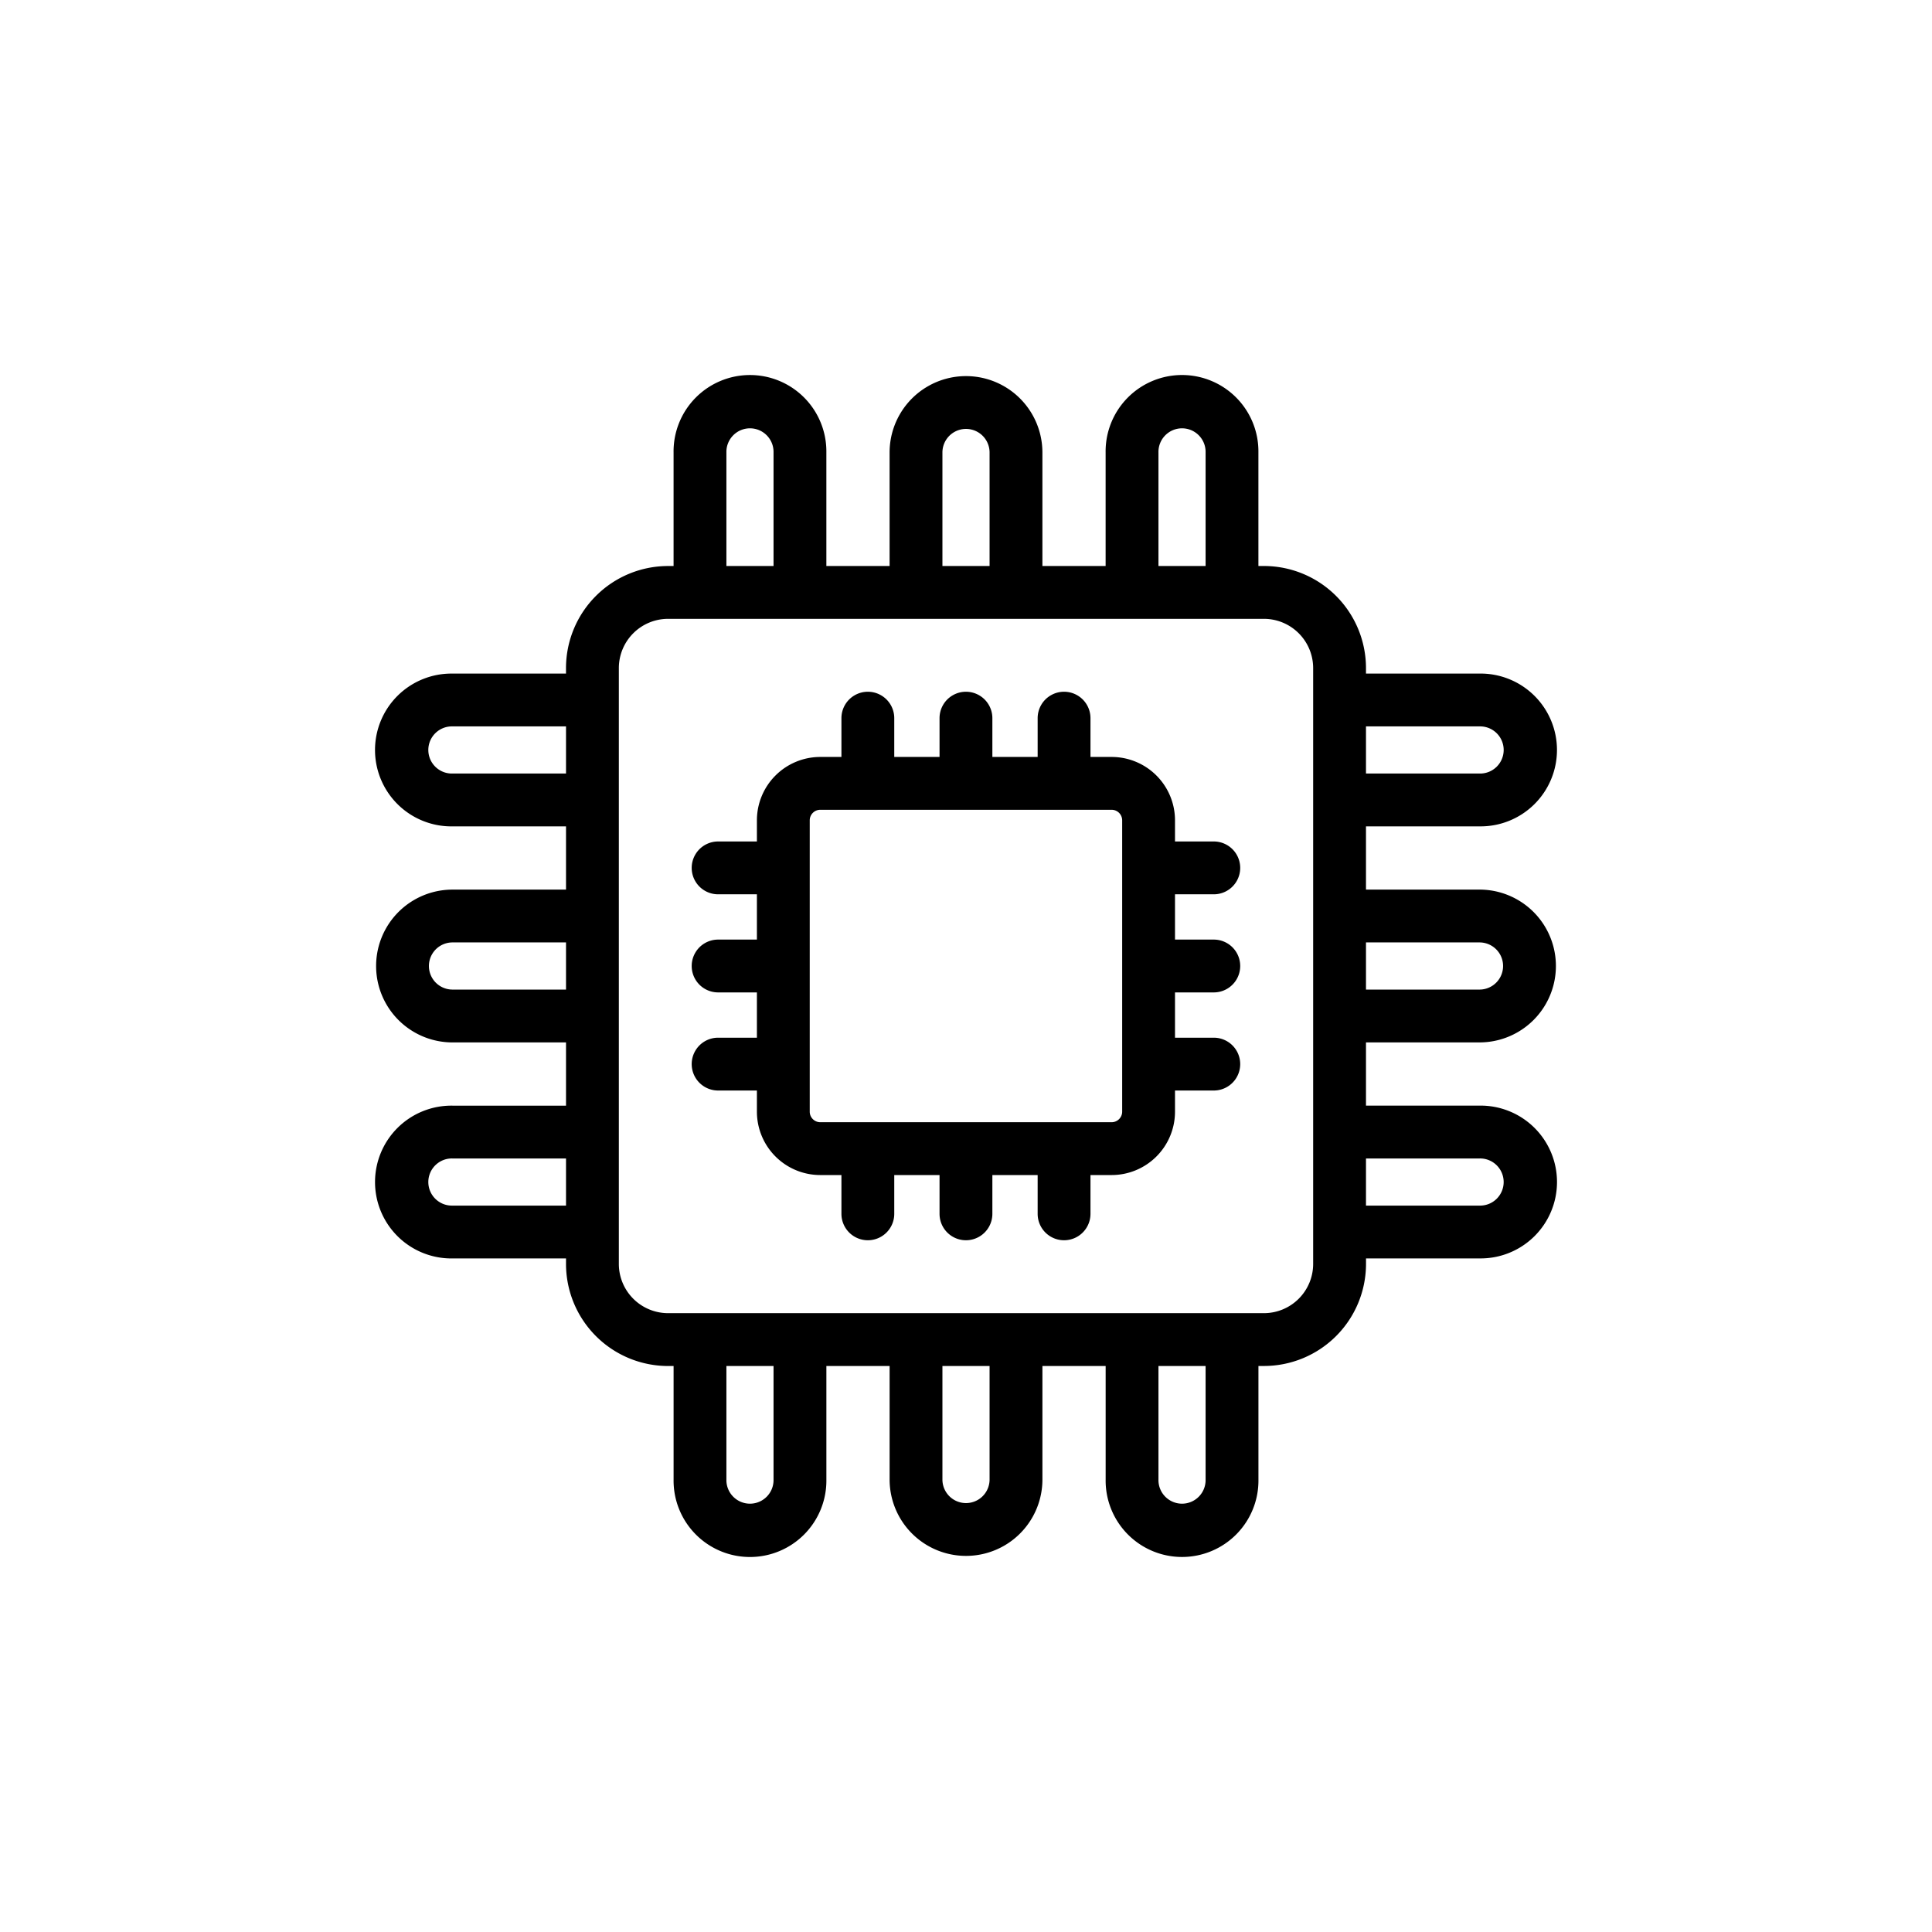
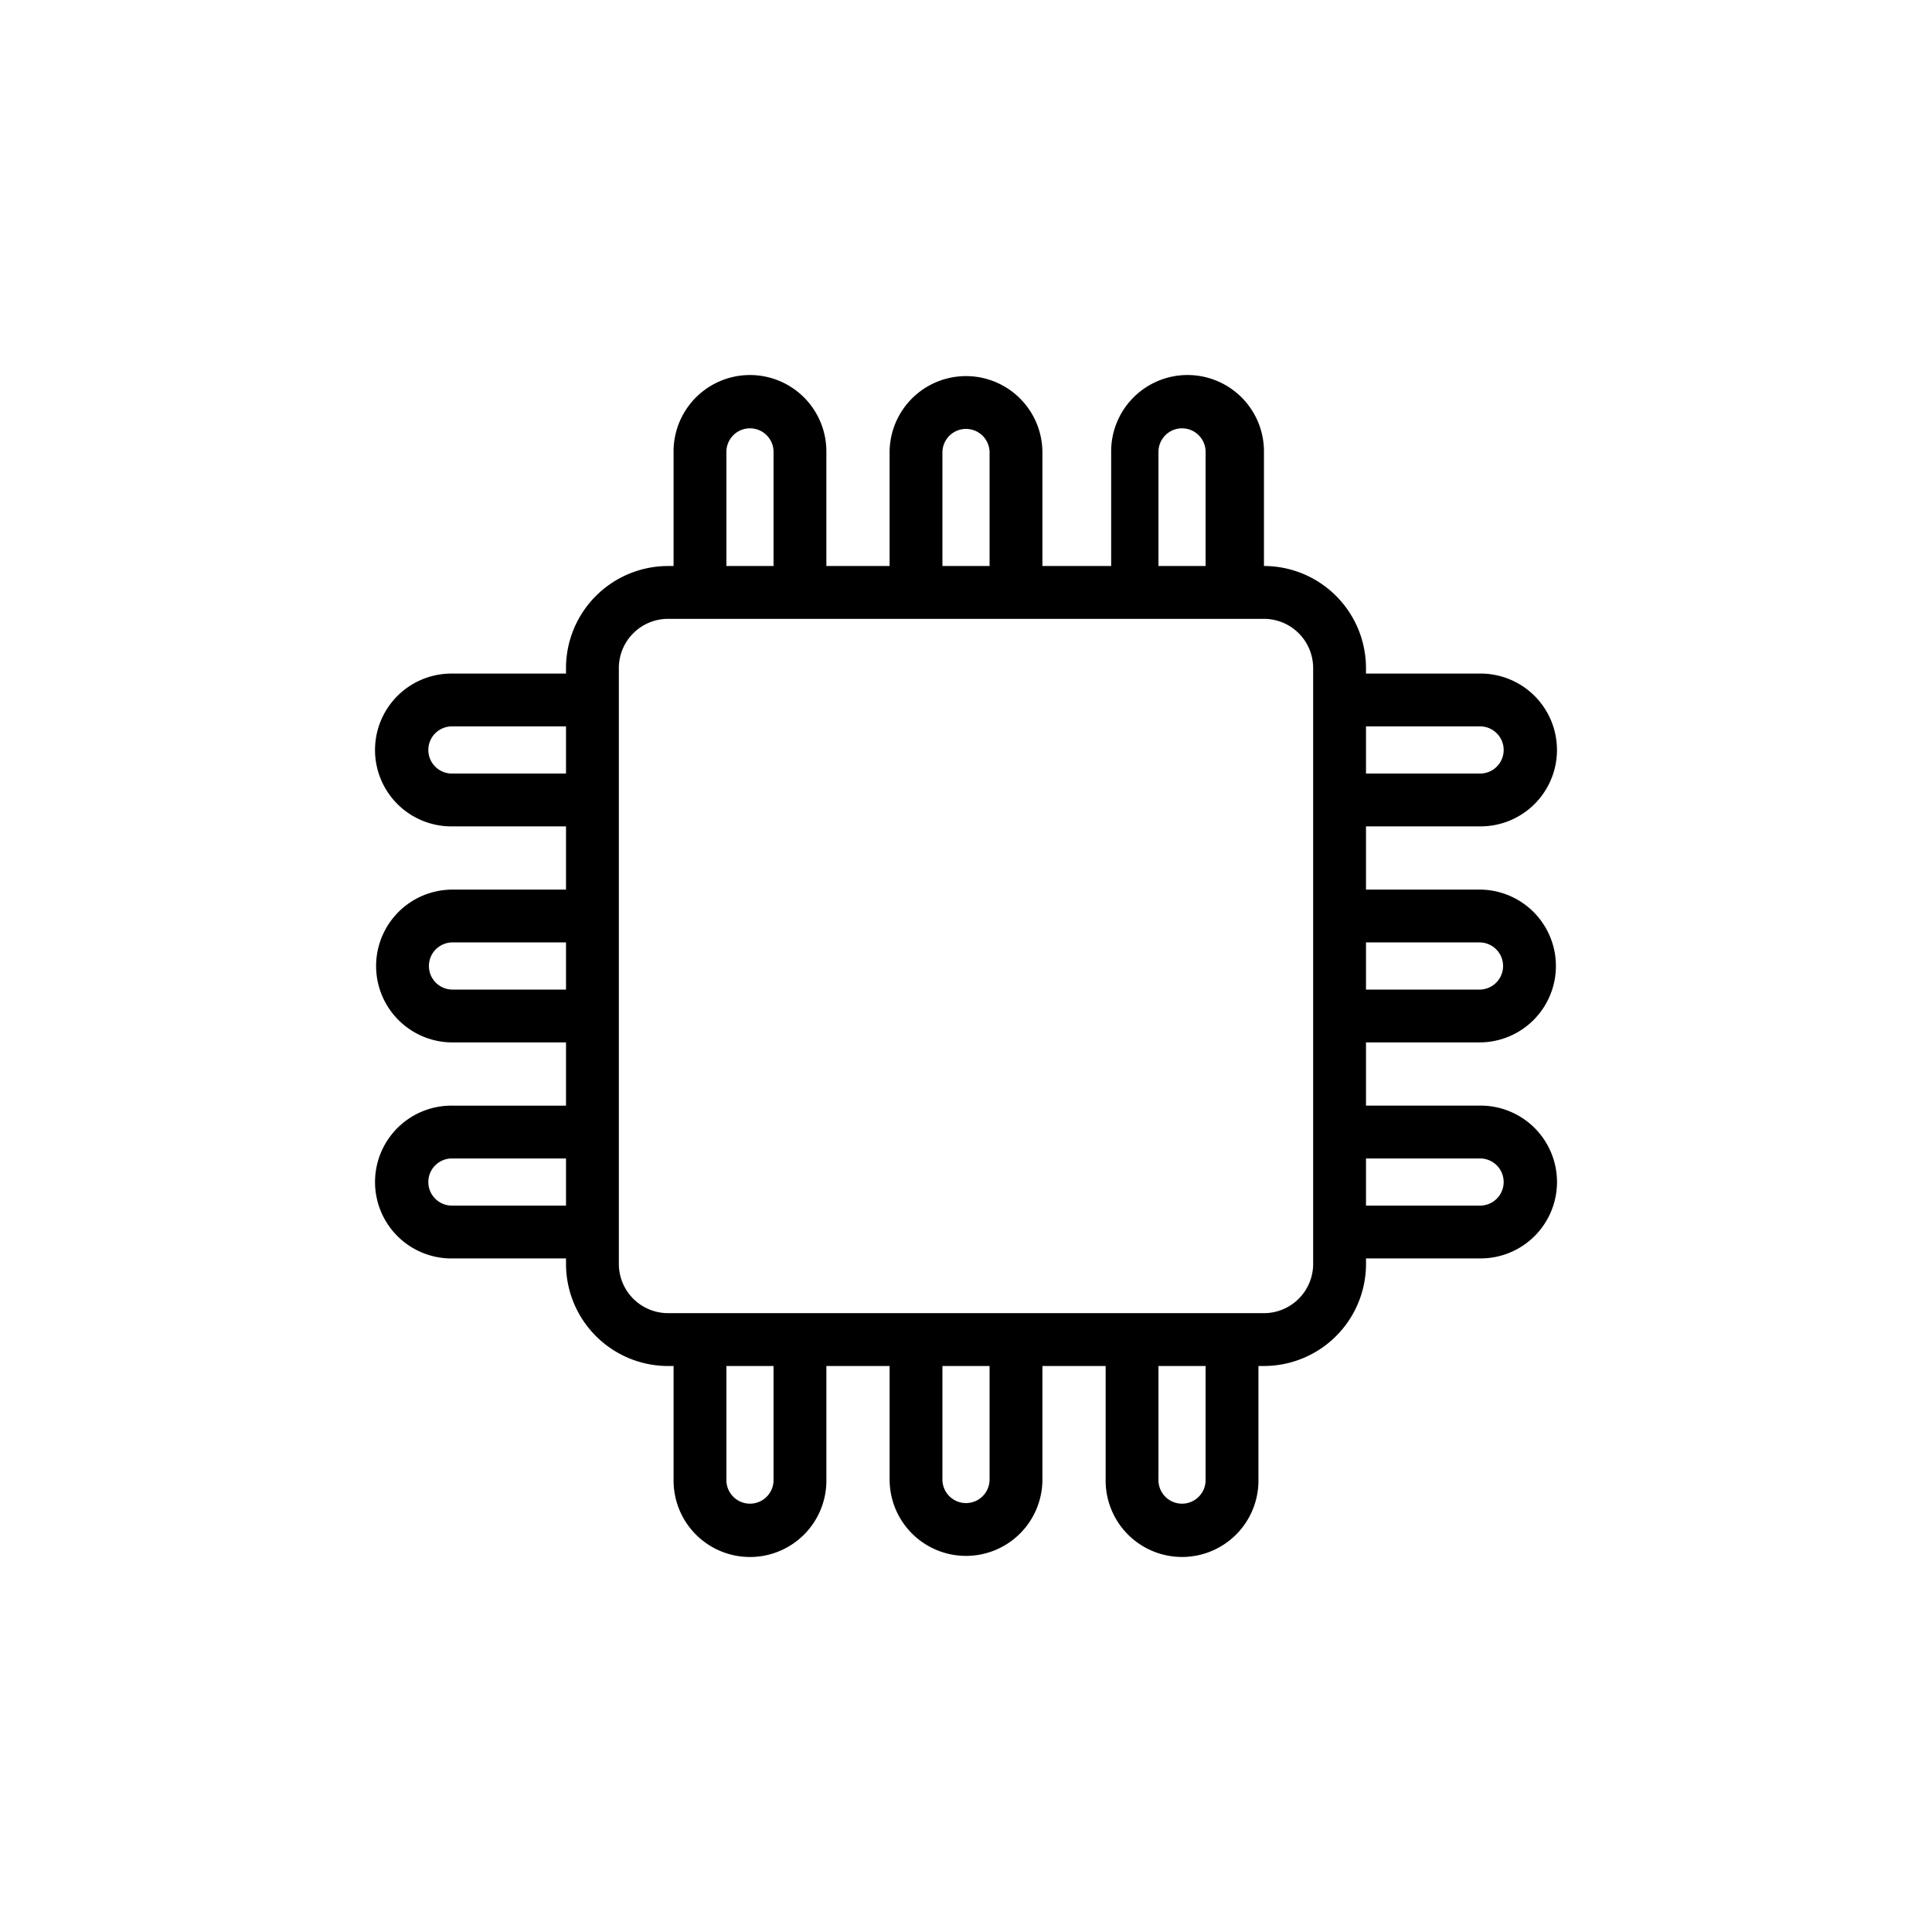
<svg xmlns="http://www.w3.org/2000/svg" width="512" height="512" viewBox="0 0 128 128">
  <g>
-     <path d="M98.021,69.062a5.062,5.062,0,0,0,0-10.124H90.5V54.749h7.52a5.062,5.062,0,1,0,0-10.123H90.5v-.367a6.767,6.767,0,0,0-6.76-6.76h-.367v-7.52a5.062,5.062,0,1,0-10.123,0V37.5H69.062v-7.52a5.062,5.062,0,0,0-10.124,0V37.5H54.749v-7.52a5.062,5.062,0,1,0-10.123,0V37.5h-.367a6.767,6.767,0,0,0-6.76,6.76v.367h-7.52a5.062,5.062,0,1,0,0,10.123H37.5v4.189h-7.52a5.062,5.062,0,0,0,0,10.124H37.5v4.189h-7.52a5.062,5.062,0,1,0,0,10.123H37.5v.367a6.767,6.767,0,0,0,6.76,6.76h.367v7.52a5.062,5.062,0,1,0,10.123,0V90.5h4.189v7.52a5.062,5.062,0,0,0,10.124,0V90.5h4.189v7.52a5.062,5.062,0,1,0,10.123,0V90.5h.367a6.767,6.767,0,0,0,6.76-6.76v-.367h7.52a5.062,5.062,0,1,0,0-10.123H90.5V69.062Zm0-6.624a1.562,1.562,0,0,1,0,3.124H90.5V62.438Zm0-14.312a1.562,1.562,0,1,1,0,3.123H90.5V48.126ZM76.751,29.979a1.562,1.562,0,1,1,3.123,0V37.5H76.751Zm-14.313,0a1.562,1.562,0,0,1,3.124,0V37.5H62.438Zm-14.312,0a1.562,1.562,0,1,1,3.123,0V37.5H48.126ZM29.979,51.249a1.562,1.562,0,1,1,0-3.123H37.5v3.123Zm0,14.313a1.562,1.562,0,0,1,0-3.124H37.5v3.124Zm0,14.312a1.562,1.562,0,1,1,0-3.123H37.5v3.123Zm21.27,18.147a1.562,1.562,0,1,1-3.123,0V90.5h3.123Zm14.313,0a1.562,1.562,0,0,1-3.124,0V90.5h3.124Zm14.312,0a1.562,1.562,0,1,1-3.123,0V90.5h3.123ZM87,83.741A3.263,3.263,0,0,1,83.741,87H44.259A3.263,3.263,0,0,1,41,83.741V44.259A3.263,3.263,0,0,1,44.259,41H83.741A3.263,3.263,0,0,1,87,44.259V83.741Zm11.02-6.99a1.562,1.562,0,1,1,0,3.123H90.5V76.751Z" />
-     <path d="M80.417,59.25a1.75,1.75,0,0,0,0-3.5h-2.57v-1.4a4.2,4.2,0,0,0-4.2-4.2h-1.4v-2.57a1.75,1.75,0,0,0-3.5,0v2.57h-3v-2.57a1.75,1.75,0,0,0-3.5,0v2.57h-3v-2.57a1.75,1.75,0,0,0-3.5,0v2.57h-1.4a4.2,4.2,0,0,0-4.2,4.2v1.4h-2.57a1.75,1.75,0,0,0,0,3.5h2.57v3h-2.57a1.75,1.75,0,0,0,0,3.5h2.57v3h-2.57a1.75,1.75,0,0,0,0,3.5h2.57v1.4a4.2,4.2,0,0,0,4.2,4.2h1.4v2.57a1.75,1.75,0,0,0,3.5,0v-2.57h3v2.57a1.75,1.75,0,0,0,3.5,0v-2.57h3v2.57a1.75,1.75,0,0,0,3.5,0v-2.57h1.4a4.2,4.2,0,0,0,4.2-4.2v-1.4h2.57a1.75,1.75,0,0,0,0-3.5h-2.57v-3h2.57a1.75,1.75,0,0,0,0-3.5h-2.57v-3Zm-6.07,14.4a.7.7,0,0,1-.7.7h-19.3a.7.7,0,0,1-.7-.7v-19.3a.7.7,0,0,1,.7-.7h19.3a.7.7,0,0,1,.7.7Z" />
+     <path d="M98.021,69.062a5.062,5.062,0,0,0,0-10.124H90.5V54.749h7.52a5.062,5.062,0,1,0,0-10.123H90.5v-.367a6.767,6.767,0,0,0-6.76-6.76v-7.52a5.062,5.062,0,1,0-10.123,0V37.5H69.062v-7.52a5.062,5.062,0,0,0-10.124,0V37.5H54.749v-7.52a5.062,5.062,0,1,0-10.123,0V37.5h-.367a6.767,6.767,0,0,0-6.76,6.76v.367h-7.52a5.062,5.062,0,1,0,0,10.123H37.5v4.189h-7.52a5.062,5.062,0,0,0,0,10.124H37.5v4.189h-7.52a5.062,5.062,0,1,0,0,10.123H37.5v.367a6.767,6.767,0,0,0,6.76,6.76h.367v7.52a5.062,5.062,0,1,0,10.123,0V90.5h4.189v7.52a5.062,5.062,0,0,0,10.124,0V90.5h4.189v7.52a5.062,5.062,0,1,0,10.123,0V90.5h.367a6.767,6.767,0,0,0,6.76-6.76v-.367h7.52a5.062,5.062,0,1,0,0-10.123H90.5V69.062Zm0-6.624a1.562,1.562,0,0,1,0,3.124H90.5V62.438Zm0-14.312a1.562,1.562,0,1,1,0,3.123H90.5V48.126ZM76.751,29.979a1.562,1.562,0,1,1,3.123,0V37.5H76.751Zm-14.313,0a1.562,1.562,0,0,1,3.124,0V37.5H62.438Zm-14.312,0a1.562,1.562,0,1,1,3.123,0V37.5H48.126ZM29.979,51.249a1.562,1.562,0,1,1,0-3.123H37.5v3.123Zm0,14.313a1.562,1.562,0,0,1,0-3.124H37.5v3.124Zm0,14.312a1.562,1.562,0,1,1,0-3.123H37.5v3.123Zm21.27,18.147a1.562,1.562,0,1,1-3.123,0V90.5h3.123Zm14.313,0a1.562,1.562,0,0,1-3.124,0V90.5h3.124Zm14.312,0a1.562,1.562,0,1,1-3.123,0V90.5h3.123ZM87,83.741A3.263,3.263,0,0,1,83.741,87H44.259A3.263,3.263,0,0,1,41,83.741V44.259A3.263,3.263,0,0,1,44.259,41H83.741A3.263,3.263,0,0,1,87,44.259V83.741Zm11.02-6.99a1.562,1.562,0,1,1,0,3.123H90.5V76.751Z" />
  </g>
</svg>